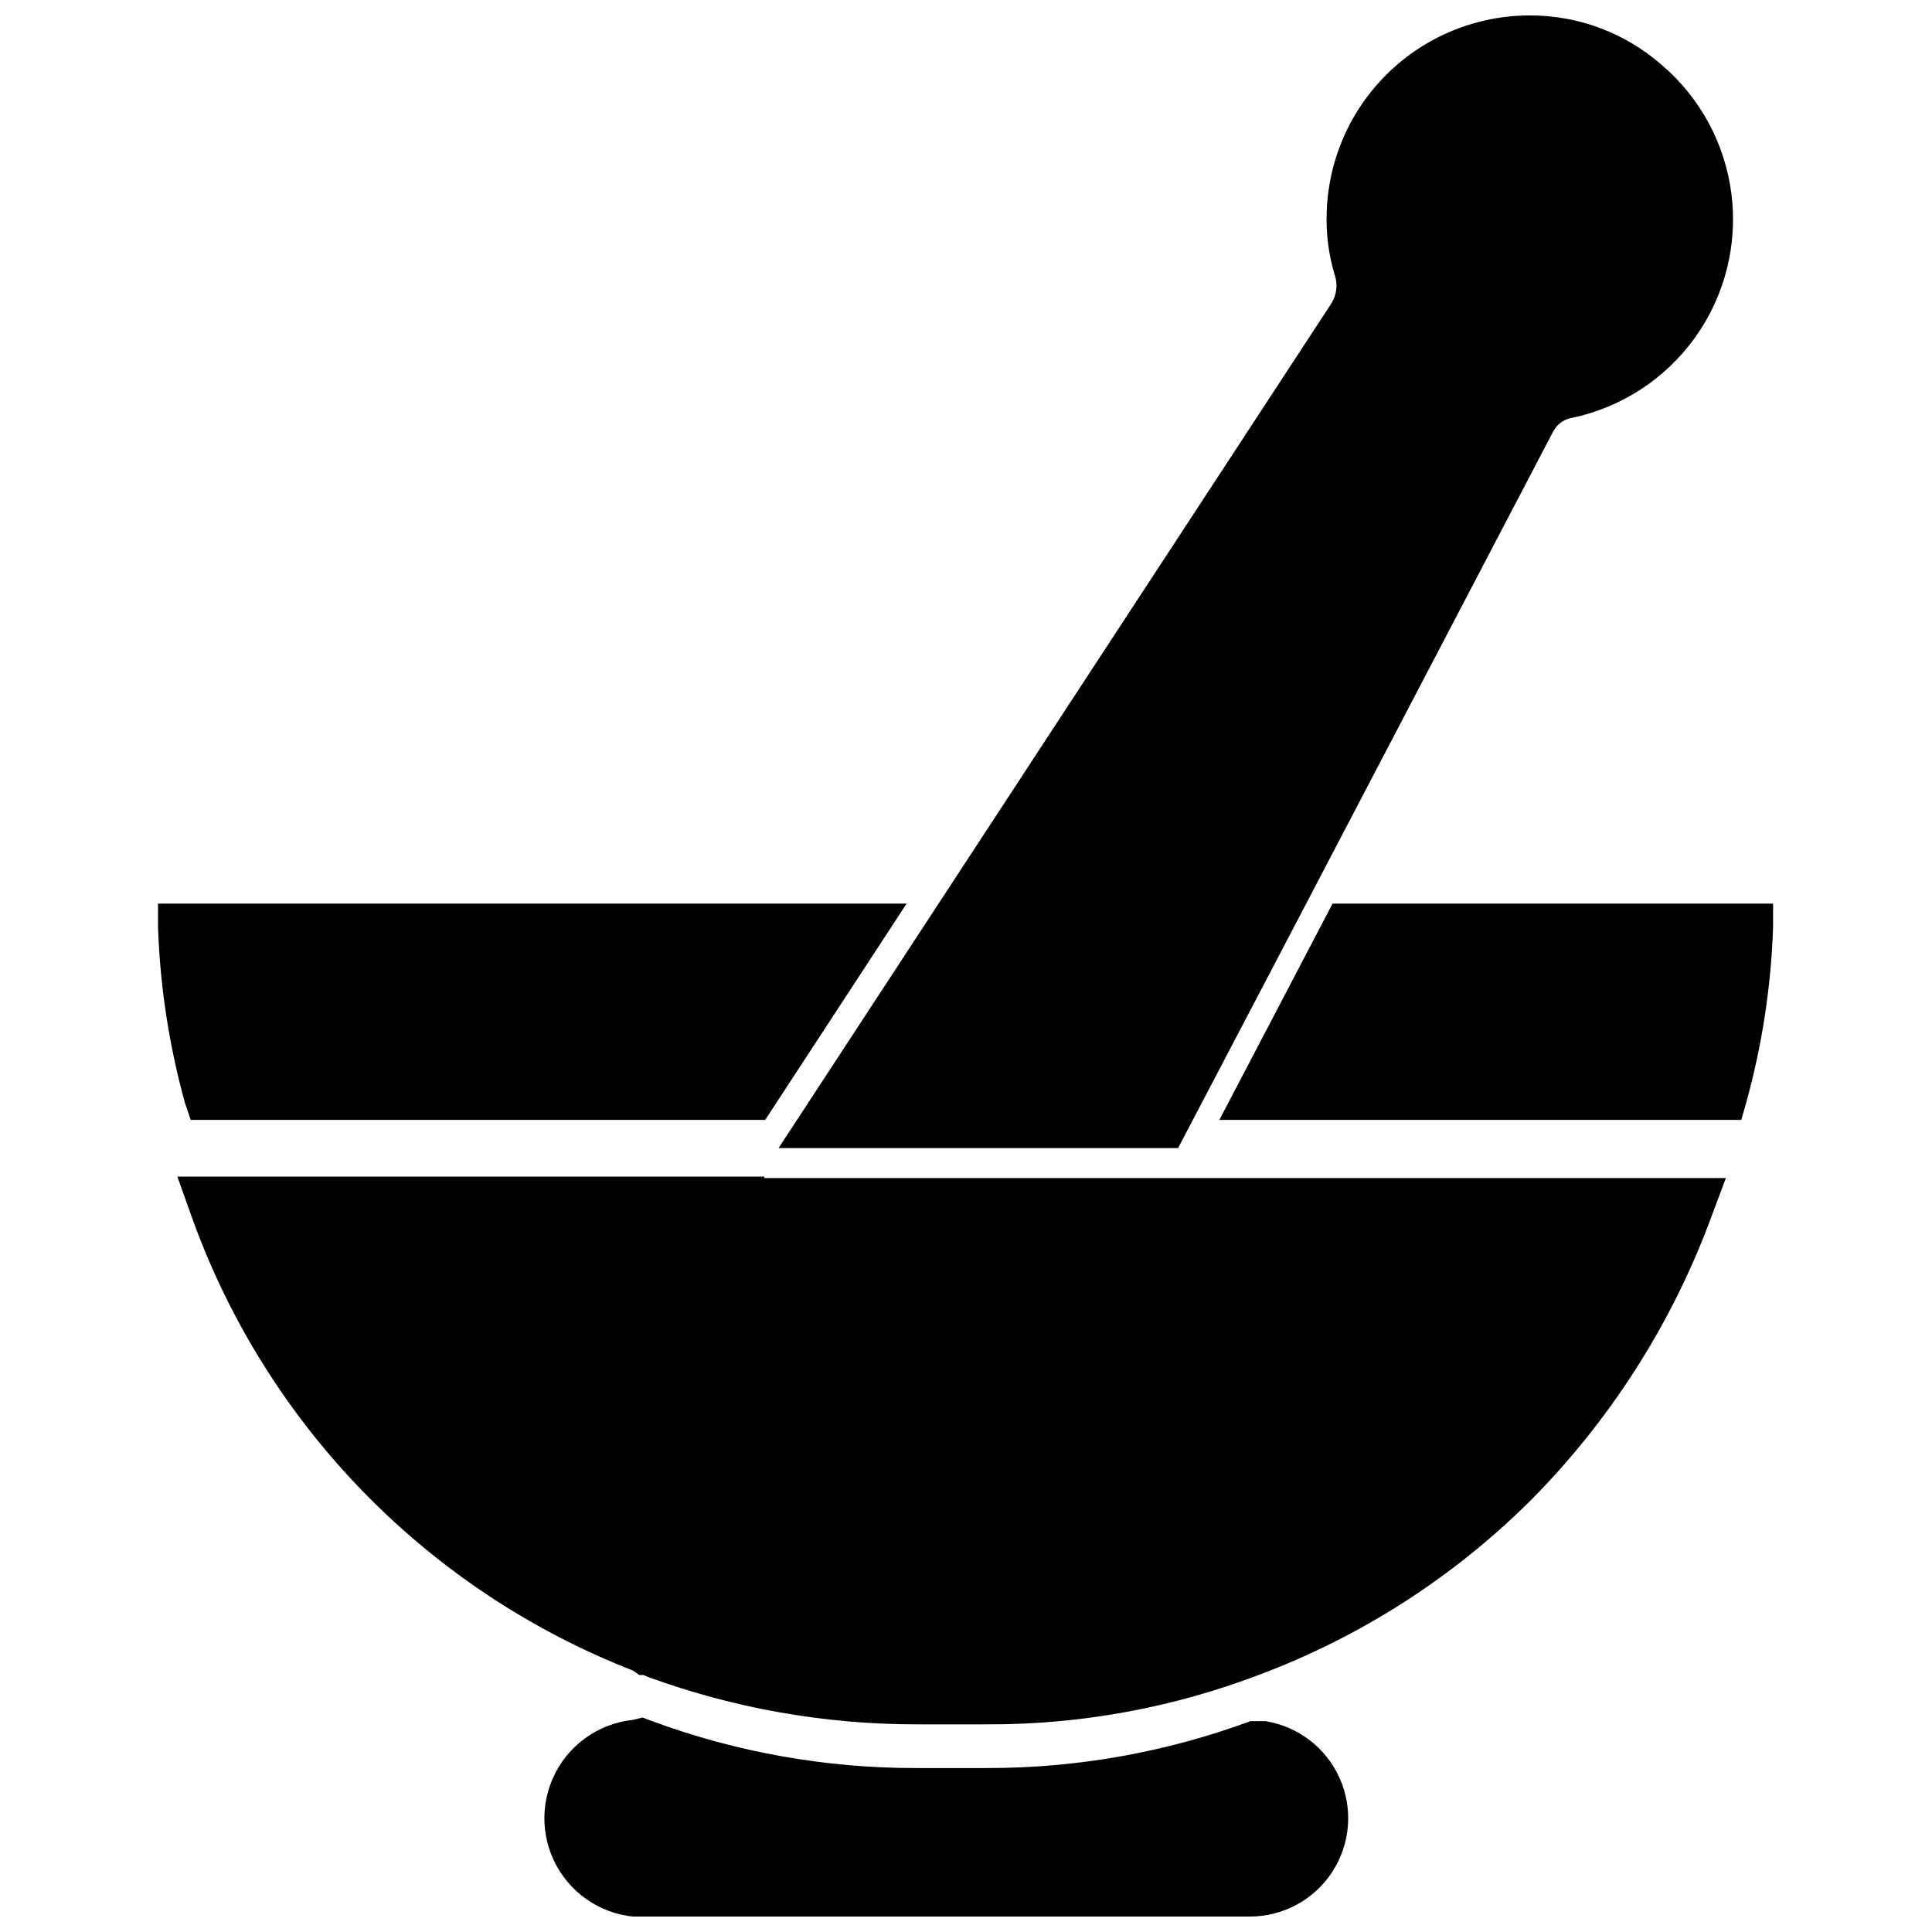
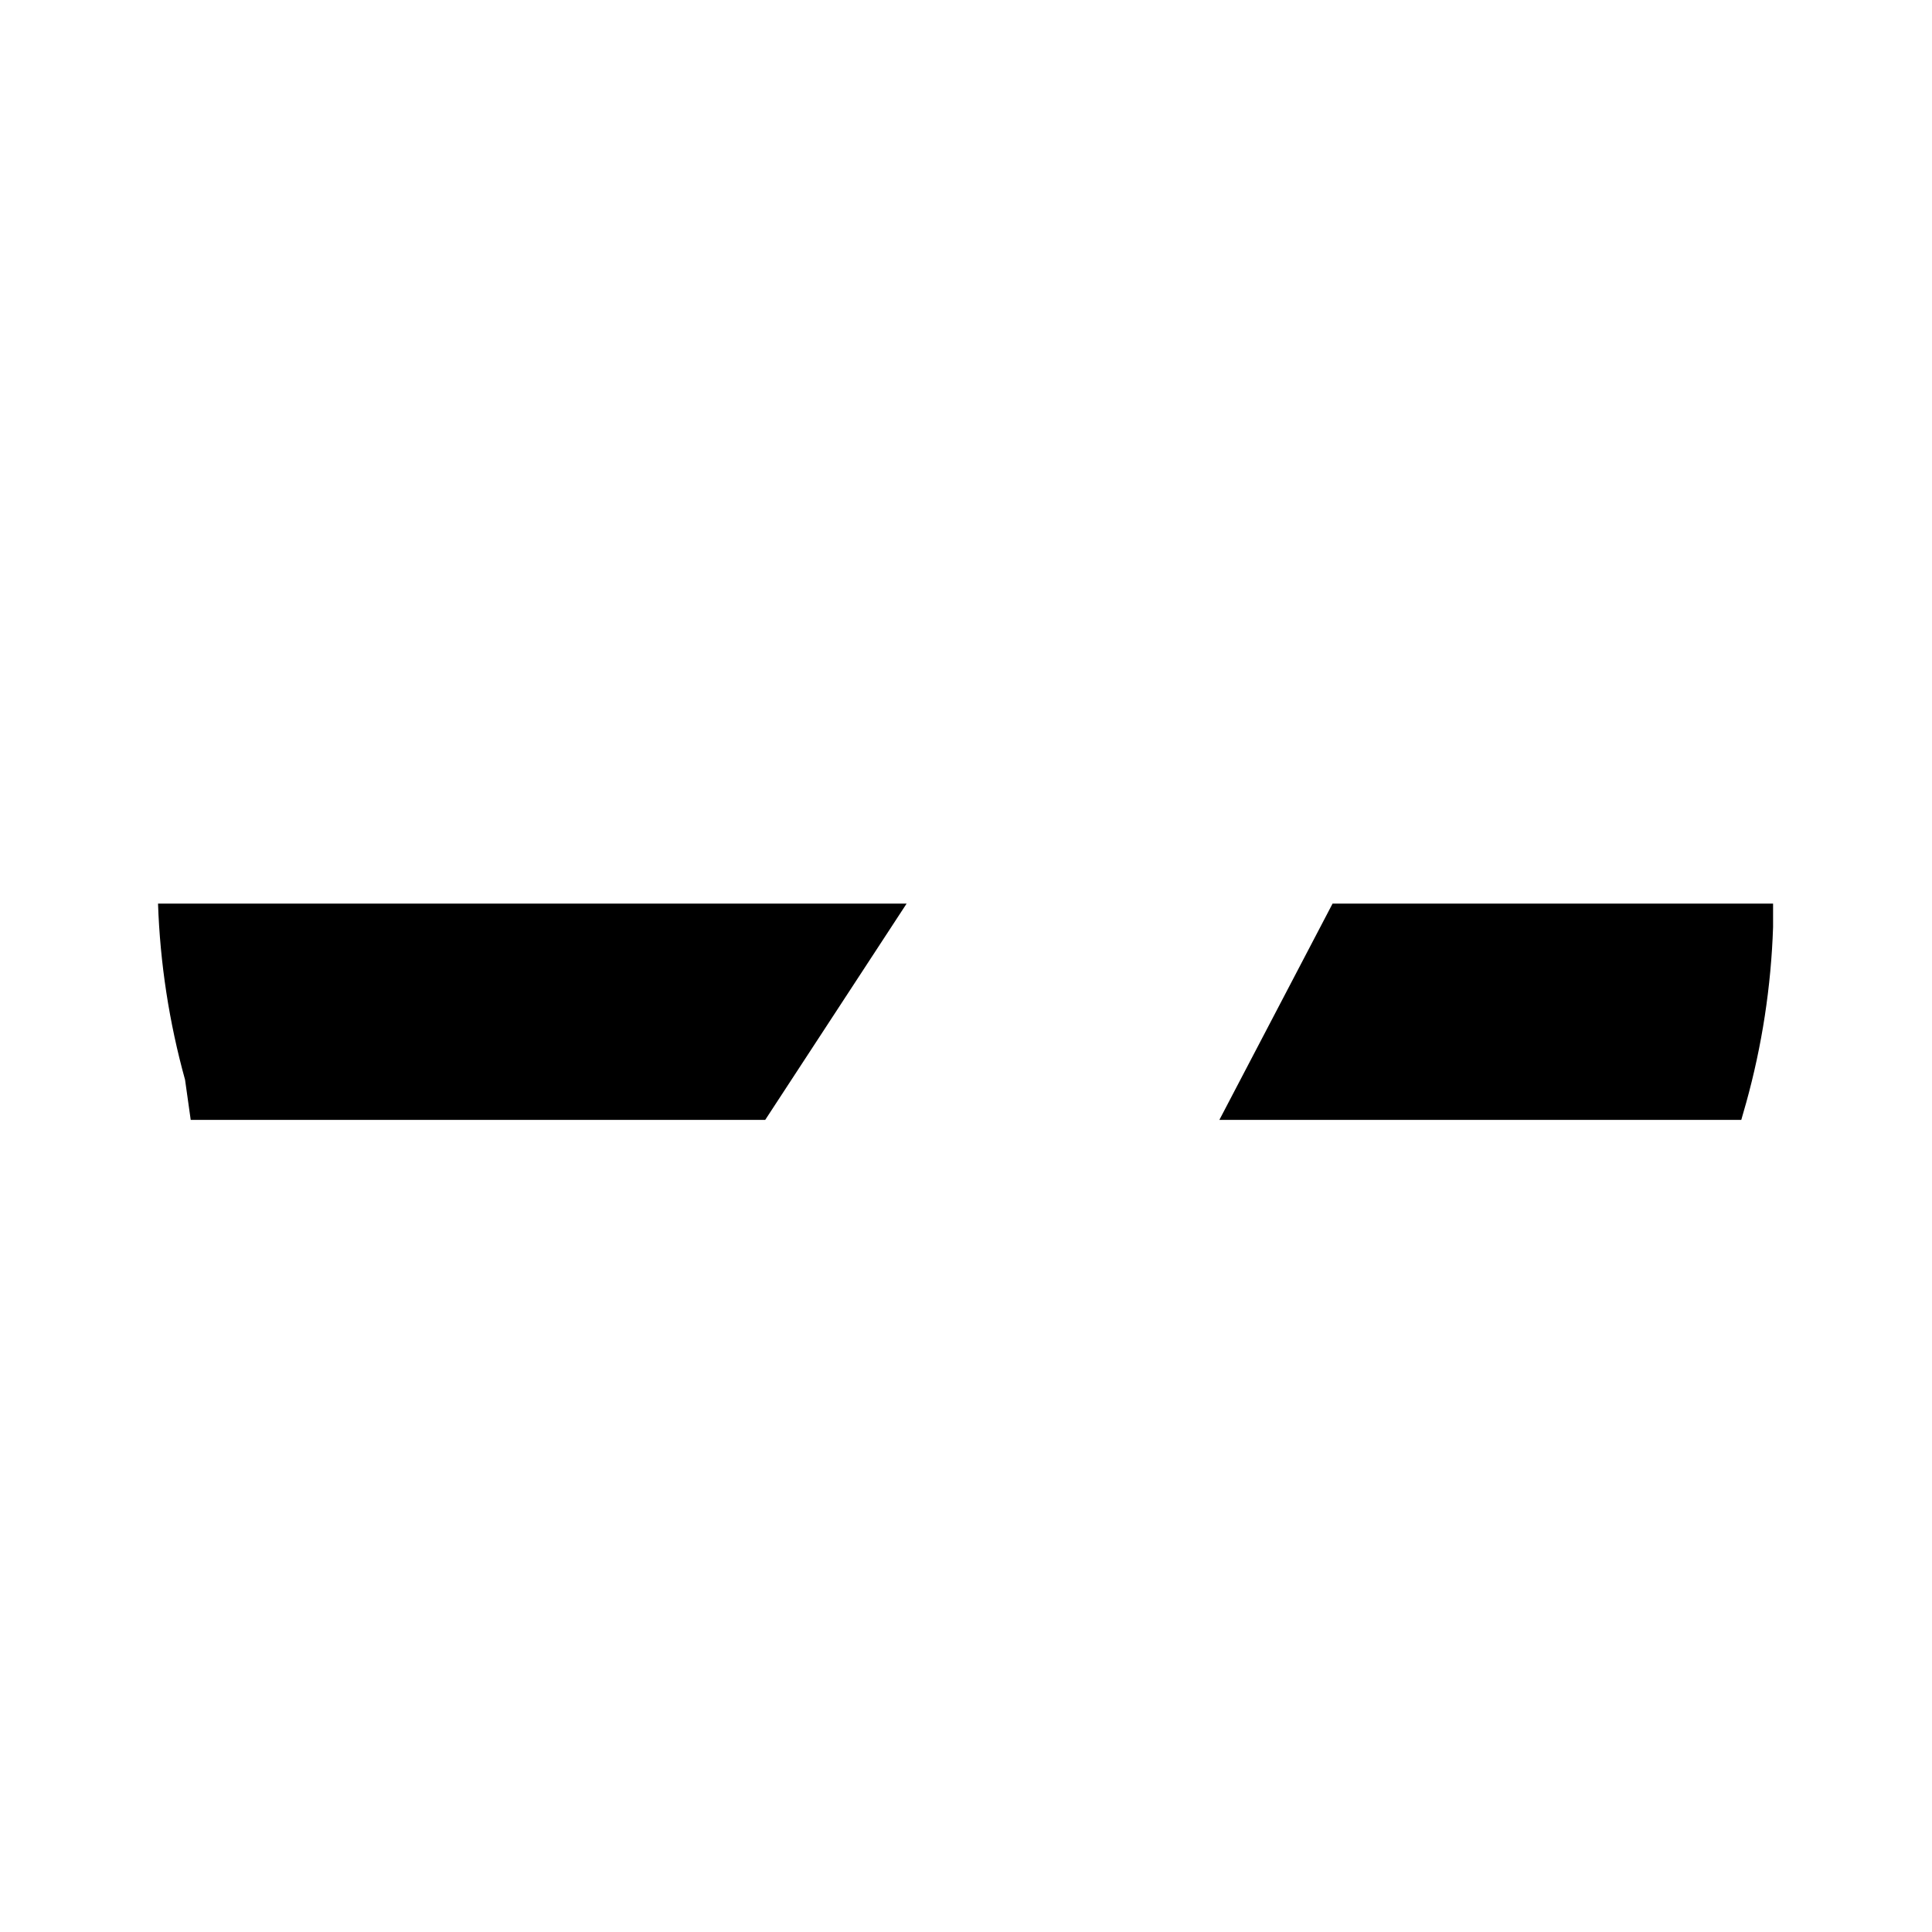
<svg xmlns="http://www.w3.org/2000/svg" width="800px" height="800px" version="1.1" viewBox="144 144 512 512">
  <defs>
    <clipPath id="b">
      <path d="m288 599h214v52.902h-214z" />
    </clipPath>
    <clipPath id="a">
-       <path d="m350 148.09h254v300.91h-254z" />
-     </clipPath>
+       </clipPath>
  </defs>
  <g clip-path="url(#b)">
-     <path d="m479.27 600.11h-3.856c-22.328 8.254-45.945 12.465-69.746 12.438h-18.738c-23.934 0.059-47.684-4.156-70.137-12.438l-2.519-0.945-2.598 0.629c-9.309 1-17.379 6.891-21.168 15.449-3.793 8.562-2.727 18.496 2.793 26.059s14.652 11.605 23.961 10.605h157.91c8.836 0.02 17.078-4.438 21.895-11.844 4.82-7.406 5.559-16.746 1.961-24.816-3.594-8.07-11.035-13.77-19.762-15.137z" />
-   </g>
+     </g>
  <g clip-path="url(#a)">
    <path d="m496.75 224.53-146.42 223.72h105.88l30.859-58.883 68.566-131.07c0.992-1.871 2.793-3.18 4.879-3.543 13.227-2.766 24.926-10.41 32.77-21.414 7.844-11 11.258-24.555 9.559-37.957-1.695-13.406-8.375-25.68-18.711-34.383-9.598-8.312-21.863-12.895-34.559-12.91-14.117-0.043-27.691 5.457-37.789 15.324-10.102 9.863-15.922 23.301-16.211 37.418-0.145 5.324 0.547 10.637 2.047 15.746 0.984 2.637 0.664 5.586-0.867 7.949z" />
  </g>
-   <path d="m194.54 440.78h152.25l37.469-57.309h-198.38v6.219c0.539 15.785 2.945 31.457 7.164 46.68z" />
+   <path d="m194.54 440.78h152.25l37.469-57.309h-198.38c0.539 15.785 2.945 31.457 7.164 46.68z" />
  <path d="m497.14 383.47-29.992 57.309h138.31l1.258-4.41h0.004c4.231-15.223 6.637-30.891 7.164-46.68v-6.219z" />
-   <path d="m346.55 455.81h-155.55l4.328 12.121c9.875 26.922 25.363 51.438 45.438 71.918 20.074 20.48 44.273 36.457 70.992 46.871l1.652 1.18h1.18l1.023 0.473c22.852 8.355 46.992 12.617 71.32 12.598h18.738c24.695 0.082 49.195-4.402 72.262-13.227 26.867-10.117 51.281-25.812 71.637-46.051 20.711-20.848 36.805-45.816 47.234-73.289l4.566-12.203h-254.82z" />
</svg>